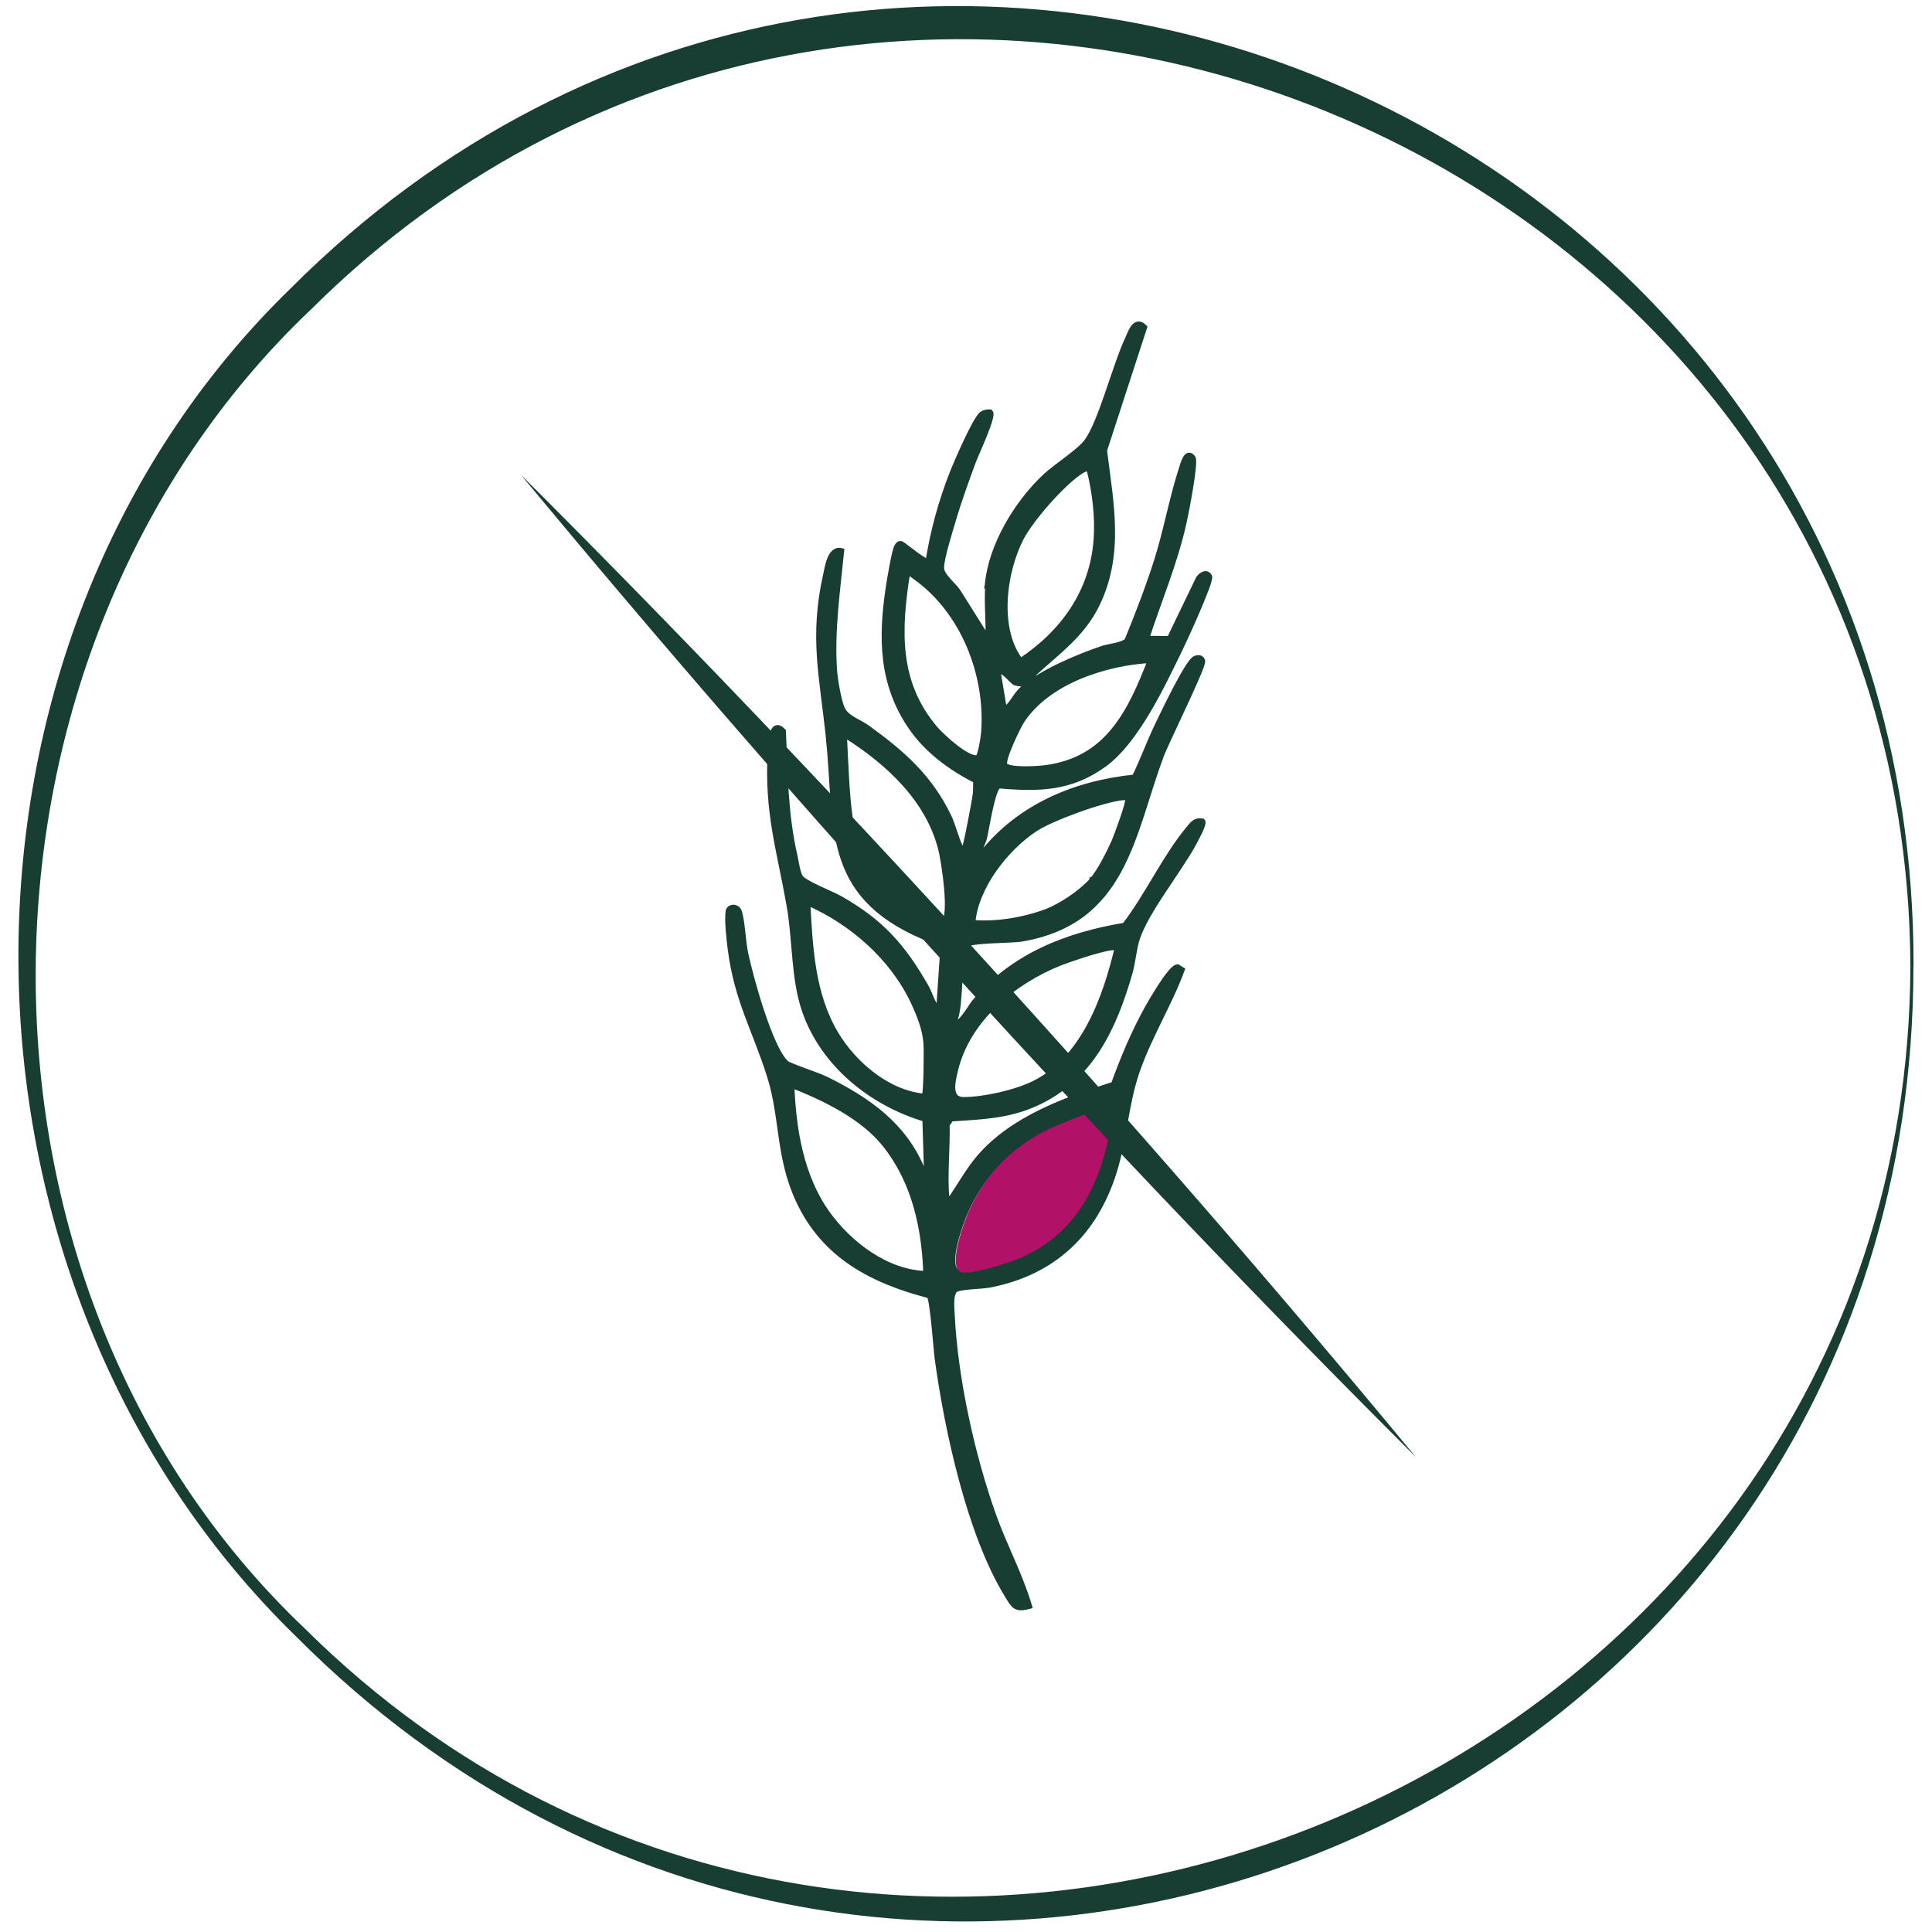
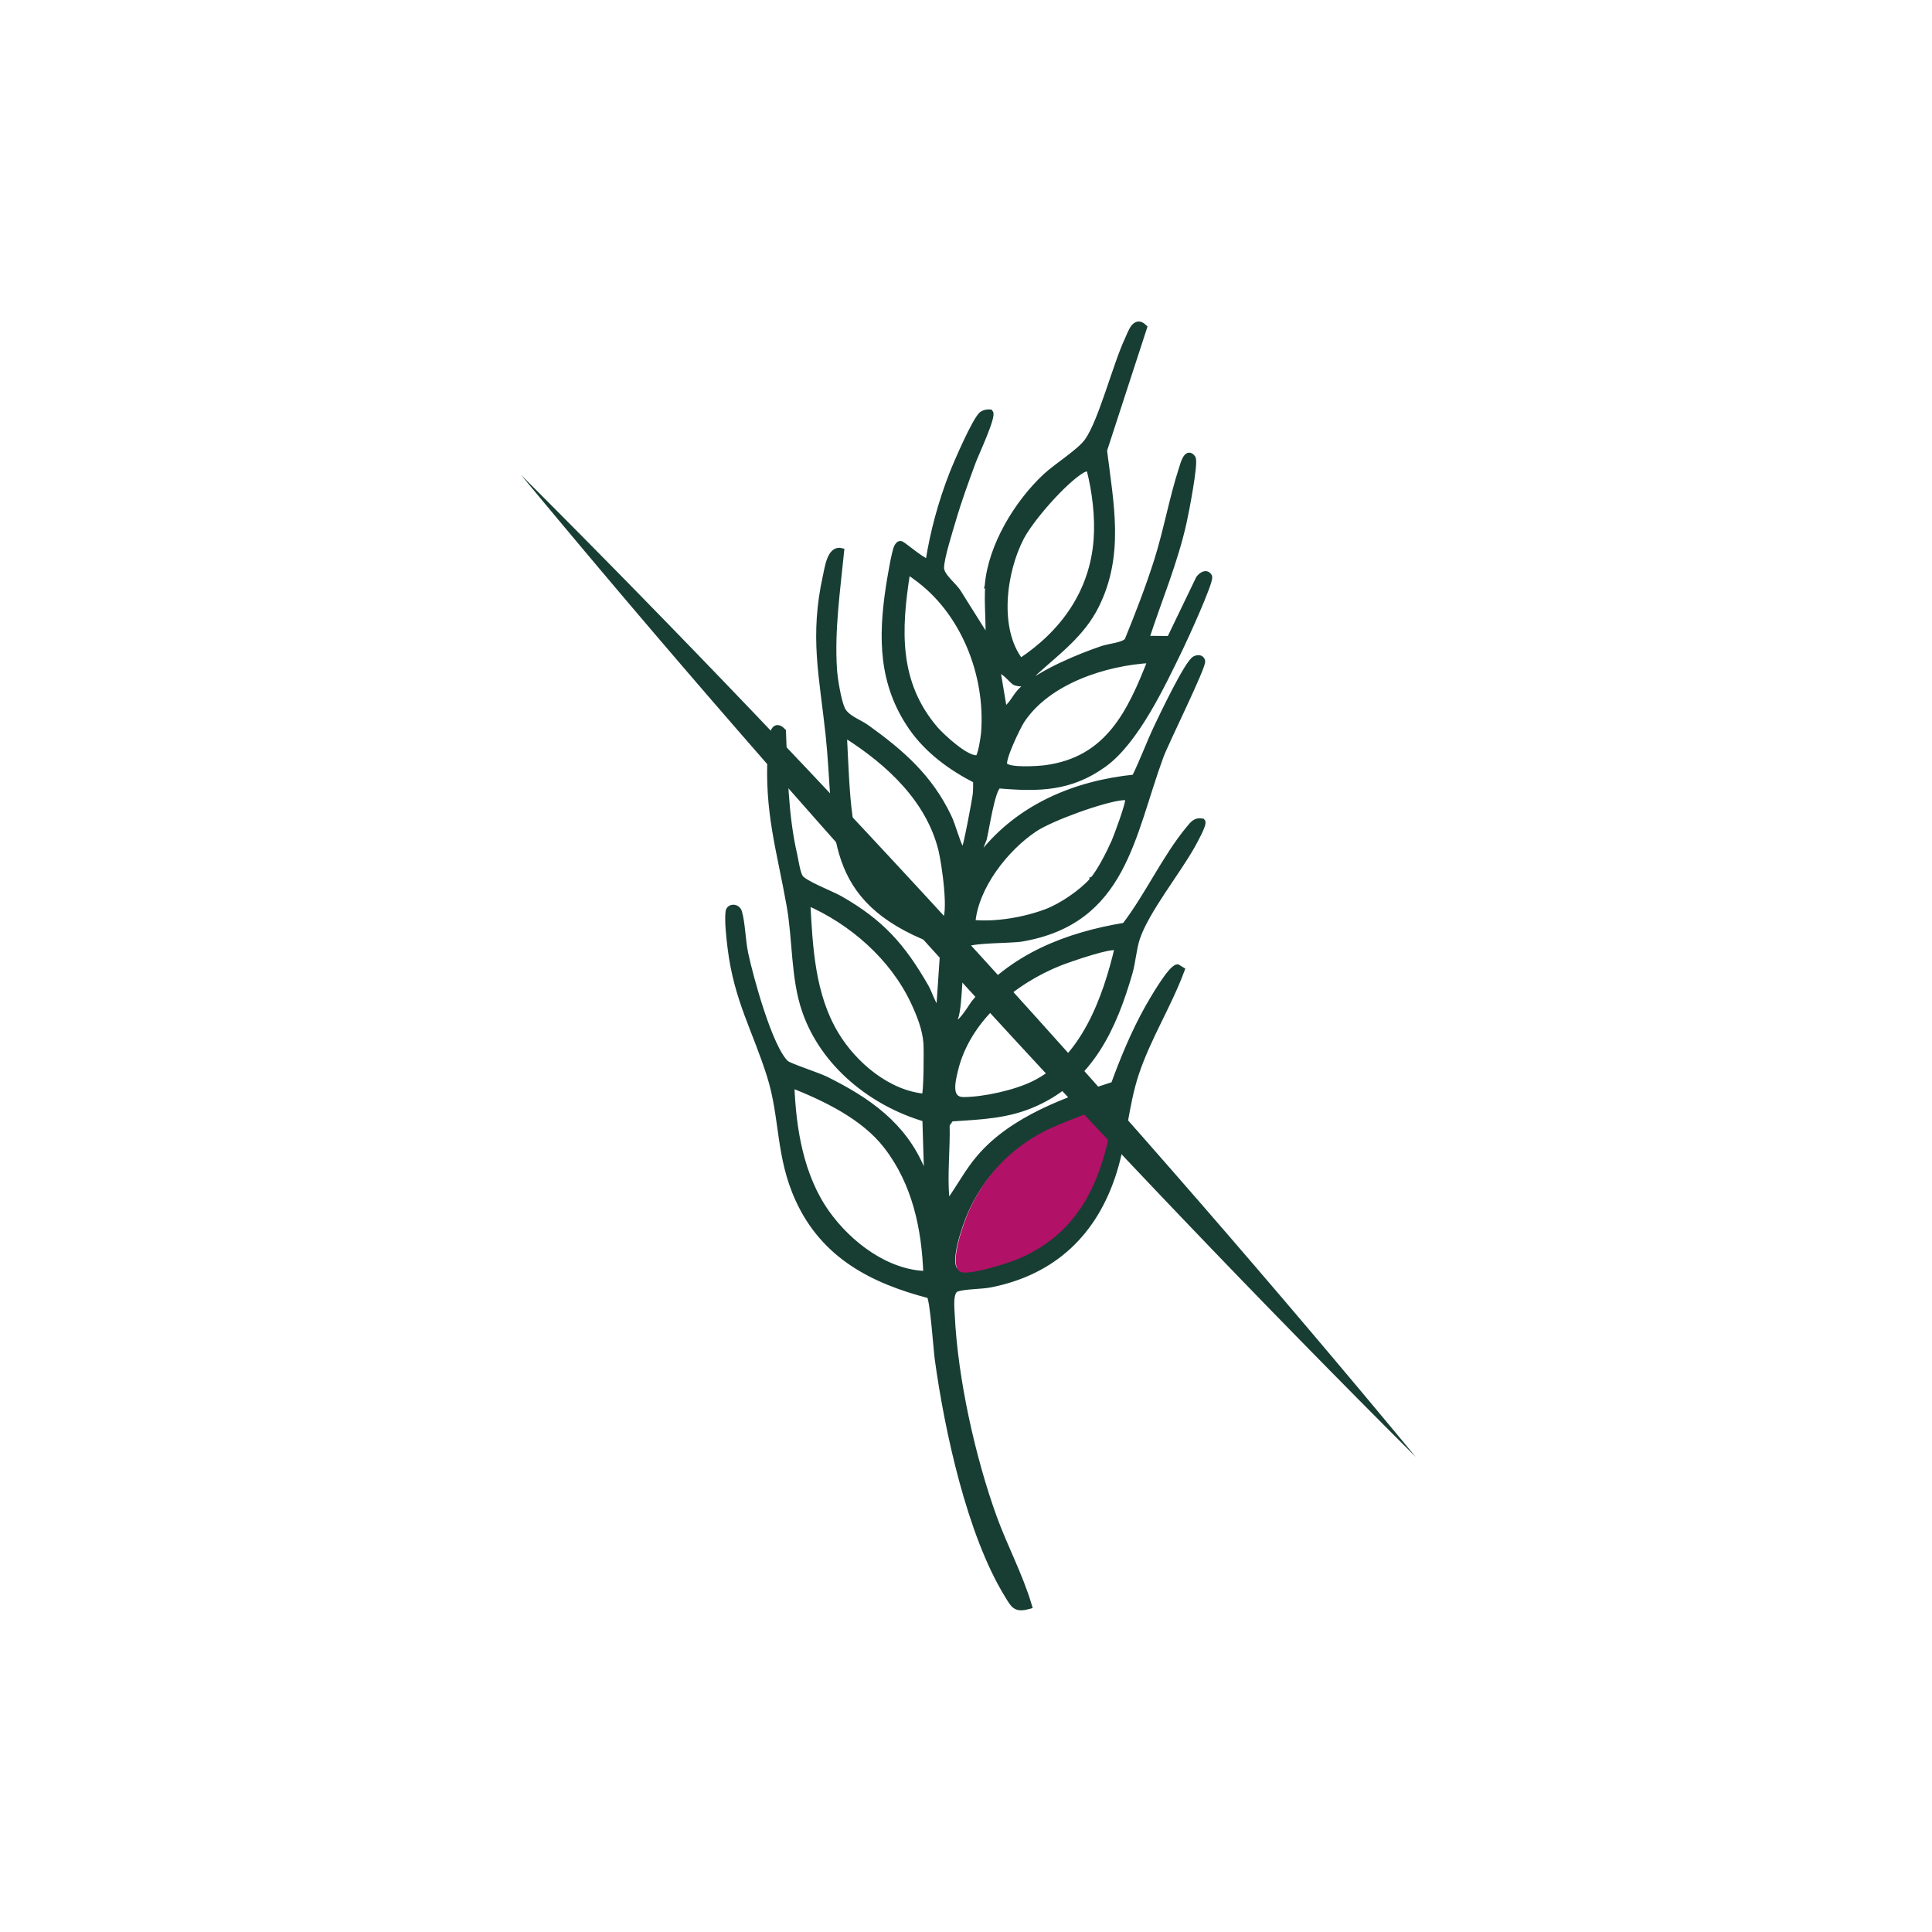
<svg xmlns="http://www.w3.org/2000/svg" viewBox="0 0 184.25 184.25" data-name="Calque 1" id="Calque_1">
  <defs>
    <style>
      .cls-1 {
        stroke: #183e34;
        stroke-miterlimit: 10;
        stroke-width: .59px;
      }

      .cls-1, .cls-2 {
        fill: #183e34;
      }

      .cls-3 {
        fill: none;
      }

      .cls-4 {
        fill: #b11166;
      }
    </style>
  </defs>
  <g>
-     <circle r="89.99" cy="92.11" cx="92.35" class="cls-3" />
-     <path d="M182.48,92.11c.02,81.26-96.68,121.7-154.17,64.03C-6.58,122.23-7.41,61.63,27.73,27.49,85.34-30.14,182.65,11.01,182.49,92.11h0ZM182.19,92.11c-.39-78.53-97.01-117.75-152.49-62.64-34.53,32.72-35.39,92.87-.59,125.88,55.61,55.07,152.82,15.14,153.08-63.24h0Z" class="cls-2" />
-   </g>
+     </g>
  <path d="M94.21,55.82c.32-3.76,2.81-7.85,5.52-10.38,1.04-.97,3.27-2.35,3.99-3.37,1.34-1.89,2.68-7.22,3.85-9.71.3-.65.7-1.97,1.53-1.14l-3.82,11.73c.63,5.12,1.66,9.94-.76,14.8-1.35,2.7-3.6,4.33-5.76,6.29-.62.56-.7,1.4-1.91,1.04-.33-.1-1.34-1.59-1.71-.97l.59,3.51c.28.06.34-.09.5-.25.51-.52.74-1.17,1.43-1.75,1.84-1.55,5.19-2.95,7.48-3.73.65-.22,2.02-.32,2.39-.79,1.02-2.49,1.99-5.01,2.81-7.57.92-2.9,1.46-6,2.38-8.83.12-.36.47-1.79,1.01-1.01.28.41-.65,5.18-.84,6.03-.84,3.85-2.39,7.47-3.6,11.21l2.27.02,2.78-5.77c.26-.34.71-.65.97-.18.13.53-2.37,5.98-2.81,6.88-1.67,3.43-4.17,8.79-7.24,11-3.19,2.3-6.2,2.34-10.03,2.01-.64.33-1.18,4.19-1.42,5.12-.04.15-.81,1.75-.17,1.5,3.57-4.55,8.92-6.78,14.58-7.35.77-1.55,1.36-3.19,2.1-4.76.49-1.03,2.96-6.24,3.66-6.55.24-.11.57-.14.66.19.13.48-3.49,7.78-3.96,9.06-2.79,7.56-3.49,15.72-13.23,17.4-1.04.18-4.93.1-5.3.56-.84,1.02-.52,5.65-1.1,7.11.13,1.38,1.63-1.23,1.85-1.5,3.64-4.43,8.82-6.46,14.38-7.38,2.19-2.84,3.86-6.54,6.13-9.26.35-.42.61-.8,1.24-.68.2.2-.78,1.94-.97,2.29-1.43,2.55-4.37,6.2-5.25,8.8-.33.96-.42,2.28-.71,3.3-1.51,5.24-3.71,10.08-8.96,12.46-2.67,1.21-5.21,1.26-8.08,1.46l-.41.59c.06,2.29-.23,4.74-.03,6.99.02.25-.14.49.25.42,1.01-1.39,1.81-2.95,2.94-4.26,3.15-3.68,8.31-5.52,12.8-6.95.91-2.5,1.94-4.98,3.24-7.31.38-.68,2.2-3.83,2.82-3.88l.39.24c-1.25,3.37-3.21,6.44-4.35,9.86-1.02,3.06-1.15,6.31-2.13,9.42-1.82,5.77-5.72,9.5-11.72,10.7-.95.19-2.49.14-3.26.42-.69.25-.49,1.88-.46,2.55.29,6.05,1.95,13.55,4.01,19.25,1.03,2.85,2.49,5.54,3.35,8.45-1.29.36-1.43-.07-2.04-1.06-3.58-5.83-5.71-15.72-6.64-22.48-.13-.97-.45-5.69-.78-6.08-5.46-1.42-10.04-3.79-12.49-9.1-1.92-4.15-1.47-7.82-2.73-11.83-1.37-4.36-3.14-7.25-3.75-12.15-.12-.94-.31-2.6-.2-3.5.06-.49.81-.52.98.04.3,1.01.34,2.76.59,3.93.47,2.24,2.33,9.08,3.9,10.5.3.27,3.02,1.15,3.81,1.54,3.98,1.98,7.37,4.32,9.14,8.56l.5.12-.15-4.95c-5.08-1.49-9.7-5.19-11.47-10.28-1.09-3.14-.89-6.78-1.48-10.07-.95-5.36-2.13-8.89-1.8-14.62.04-.74.06-3.1,1.15-1.98.17,3.96.19,7.93,1.08,11.8.13.58.28,1.69.55,2.13.35.59,2.98,1.58,3.8,2.05,3.92,2.23,5.95,4.51,8.18,8.39.33.58.57,1.42.93,1.91.11.15,0,.3.38.21l.42-6.19c-.21-.42-1.43-.54-1.93-.75-9.56-4.1-8.12-10.6-9.04-19.24-.6-5.61-1.54-9.35-.25-15.15.17-.79.42-2.59,1.43-2.34-.37,3.75-.93,7.52-.68,11.3.06.91.4,2.96.76,3.76.41.89,1.61,1.24,2.38,1.8,3.3,2.37,5.98,4.72,7.77,8.46.43.88.75,2.29,1.16,3.02.12.21.22.36.4.1.16-.22,1.01-4.71,1.07-5.29.04-.43.03-.86.03-1.29-2.4-1.23-4.62-2.84-6.17-5.08-2.84-4.13-2.88-8.5-2.16-13.31.1-.66.57-3.51.8-3.88.09-.14.18-.31.37-.25.37.2,2.37,1.92,2.62,1.66.45-2.86,1.22-5.67,2.27-8.36.37-.95,2.24-5.31,2.87-5.7.21-.13.47-.18.72-.16.32.34-1.39,3.99-1.63,4.64-.68,1.84-1.37,3.73-1.92,5.61-.3,1.03-1.14,3.65-1.13,4.57,0,.8,1.24,1.68,1.65,2.37l2.87,4.57c.11-1.71-.14-3.58,0-5.27h-.05ZM103.9,44.7c-.29-.08-.51,0-.75.15-1.73,1.05-4.85,4.61-5.79,6.42-1.69,3.26-2.43,8.75-.04,11.81,4.08-2.69,6.9-6.59,7.27-11.61.16-2.19-.14-4.65-.69-6.77ZM86.51,54.56c-.87,5.48-1.12,10.55,2.67,14.98.63.73,3.13,3.06,4.08,2.75.29-.1.57-2.02.6-2.42.43-5.54-1.96-11.62-6.54-14.87-.15-.11-.7-.56-.82-.43h.01ZM109.77,62.93c-4.34.23-9.87,2-12.36,5.8-.38.59-1.92,3.77-1.63,4.24.36.59,3.24.39,3.98.29,5.93-.81,8.05-5.3,10.01-10.33ZM80.74,70.13c-.25.18-.25.27-.24.56.12,2.28.2,4.96.51,7.2.62,4.45,4.17,9.8,9.03,10.08.83-.61.02-5.85-.26-6.96-1.2-4.8-5.02-8.31-9.04-10.87h0ZM104.19,83.96c.73-.83,1.64-2.64,2.1-3.68.24-.56,1.4-3.68,1.3-4.02-.07-.26-.3-.26-.53-.24-1.86.17-6.81,1.97-8.38,3.01-2.8,1.86-5.69,5.55-5.96,8.99,2.23.22,4.94-.24,7.06-1.03,1.48-.56,3.37-1.85,4.42-3.03h-.01ZM88.18,104.59c.21-.21.23-4.46.18-5.1-.09-1.36-.65-2.74-1.22-3.96-2-4.25-5.89-7.65-10.16-9.5.23,4.3.44,8.83,2.71,12.61,1.76,2.93,5.02,5.67,8.5,5.96h-.01ZM106.59,90.38c-.47-.4-4.75,1.12-5.52,1.42-4.43,1.76-8.84,5.39-10,10.25-.27,1.13-.7,2.88.86,2.87,1.97-.02,4.89-.67,6.67-1.54,4.76-2.33,6.86-8.16,8-13h-.01ZM88.35,121.51c-.15-4.37-1.06-8.68-3.78-12.21-2.18-2.83-5.85-4.57-9.11-5.87.15,4.22.88,8.76,3.38,12.27,2.13,2.99,5.72,5.72,9.51,5.81ZM105.92,105.61c-.43-.43-5.76,1.81-6.56,2.22-3.33,1.7-5.82,4.31-7.33,7.73-.44,1-1.92,4.98-.84,5.7.7.47,4.72-.83,5.64-1.23,6.22-2.67,8.15-8.14,9.09-14.42h0Z" class="cls-1" />
  <path d="M106.26,105.61c-.43-.43-5.76,1.81-6.56,2.22-3.33,1.7-5.82,4.31-7.33,7.73-.44,1-1.92,4.98-.84,5.7.7.47,4.72-.83,5.64-1.23,6.22-2.67,8.15-8.14,9.09-14.42h0Z" class="cls-4" />
  <g>
-     <line y2="138.95" x2="135.02" y1="45.27" x1="49.67" class="cls-3" />
    <path d="M49.67,45.27c29.92,29.88,58.39,61.1,85.35,93.68-29.93-29.87-58.37-61.12-85.35-93.68h0Z" class="cls-2" />
  </g>
</svg>